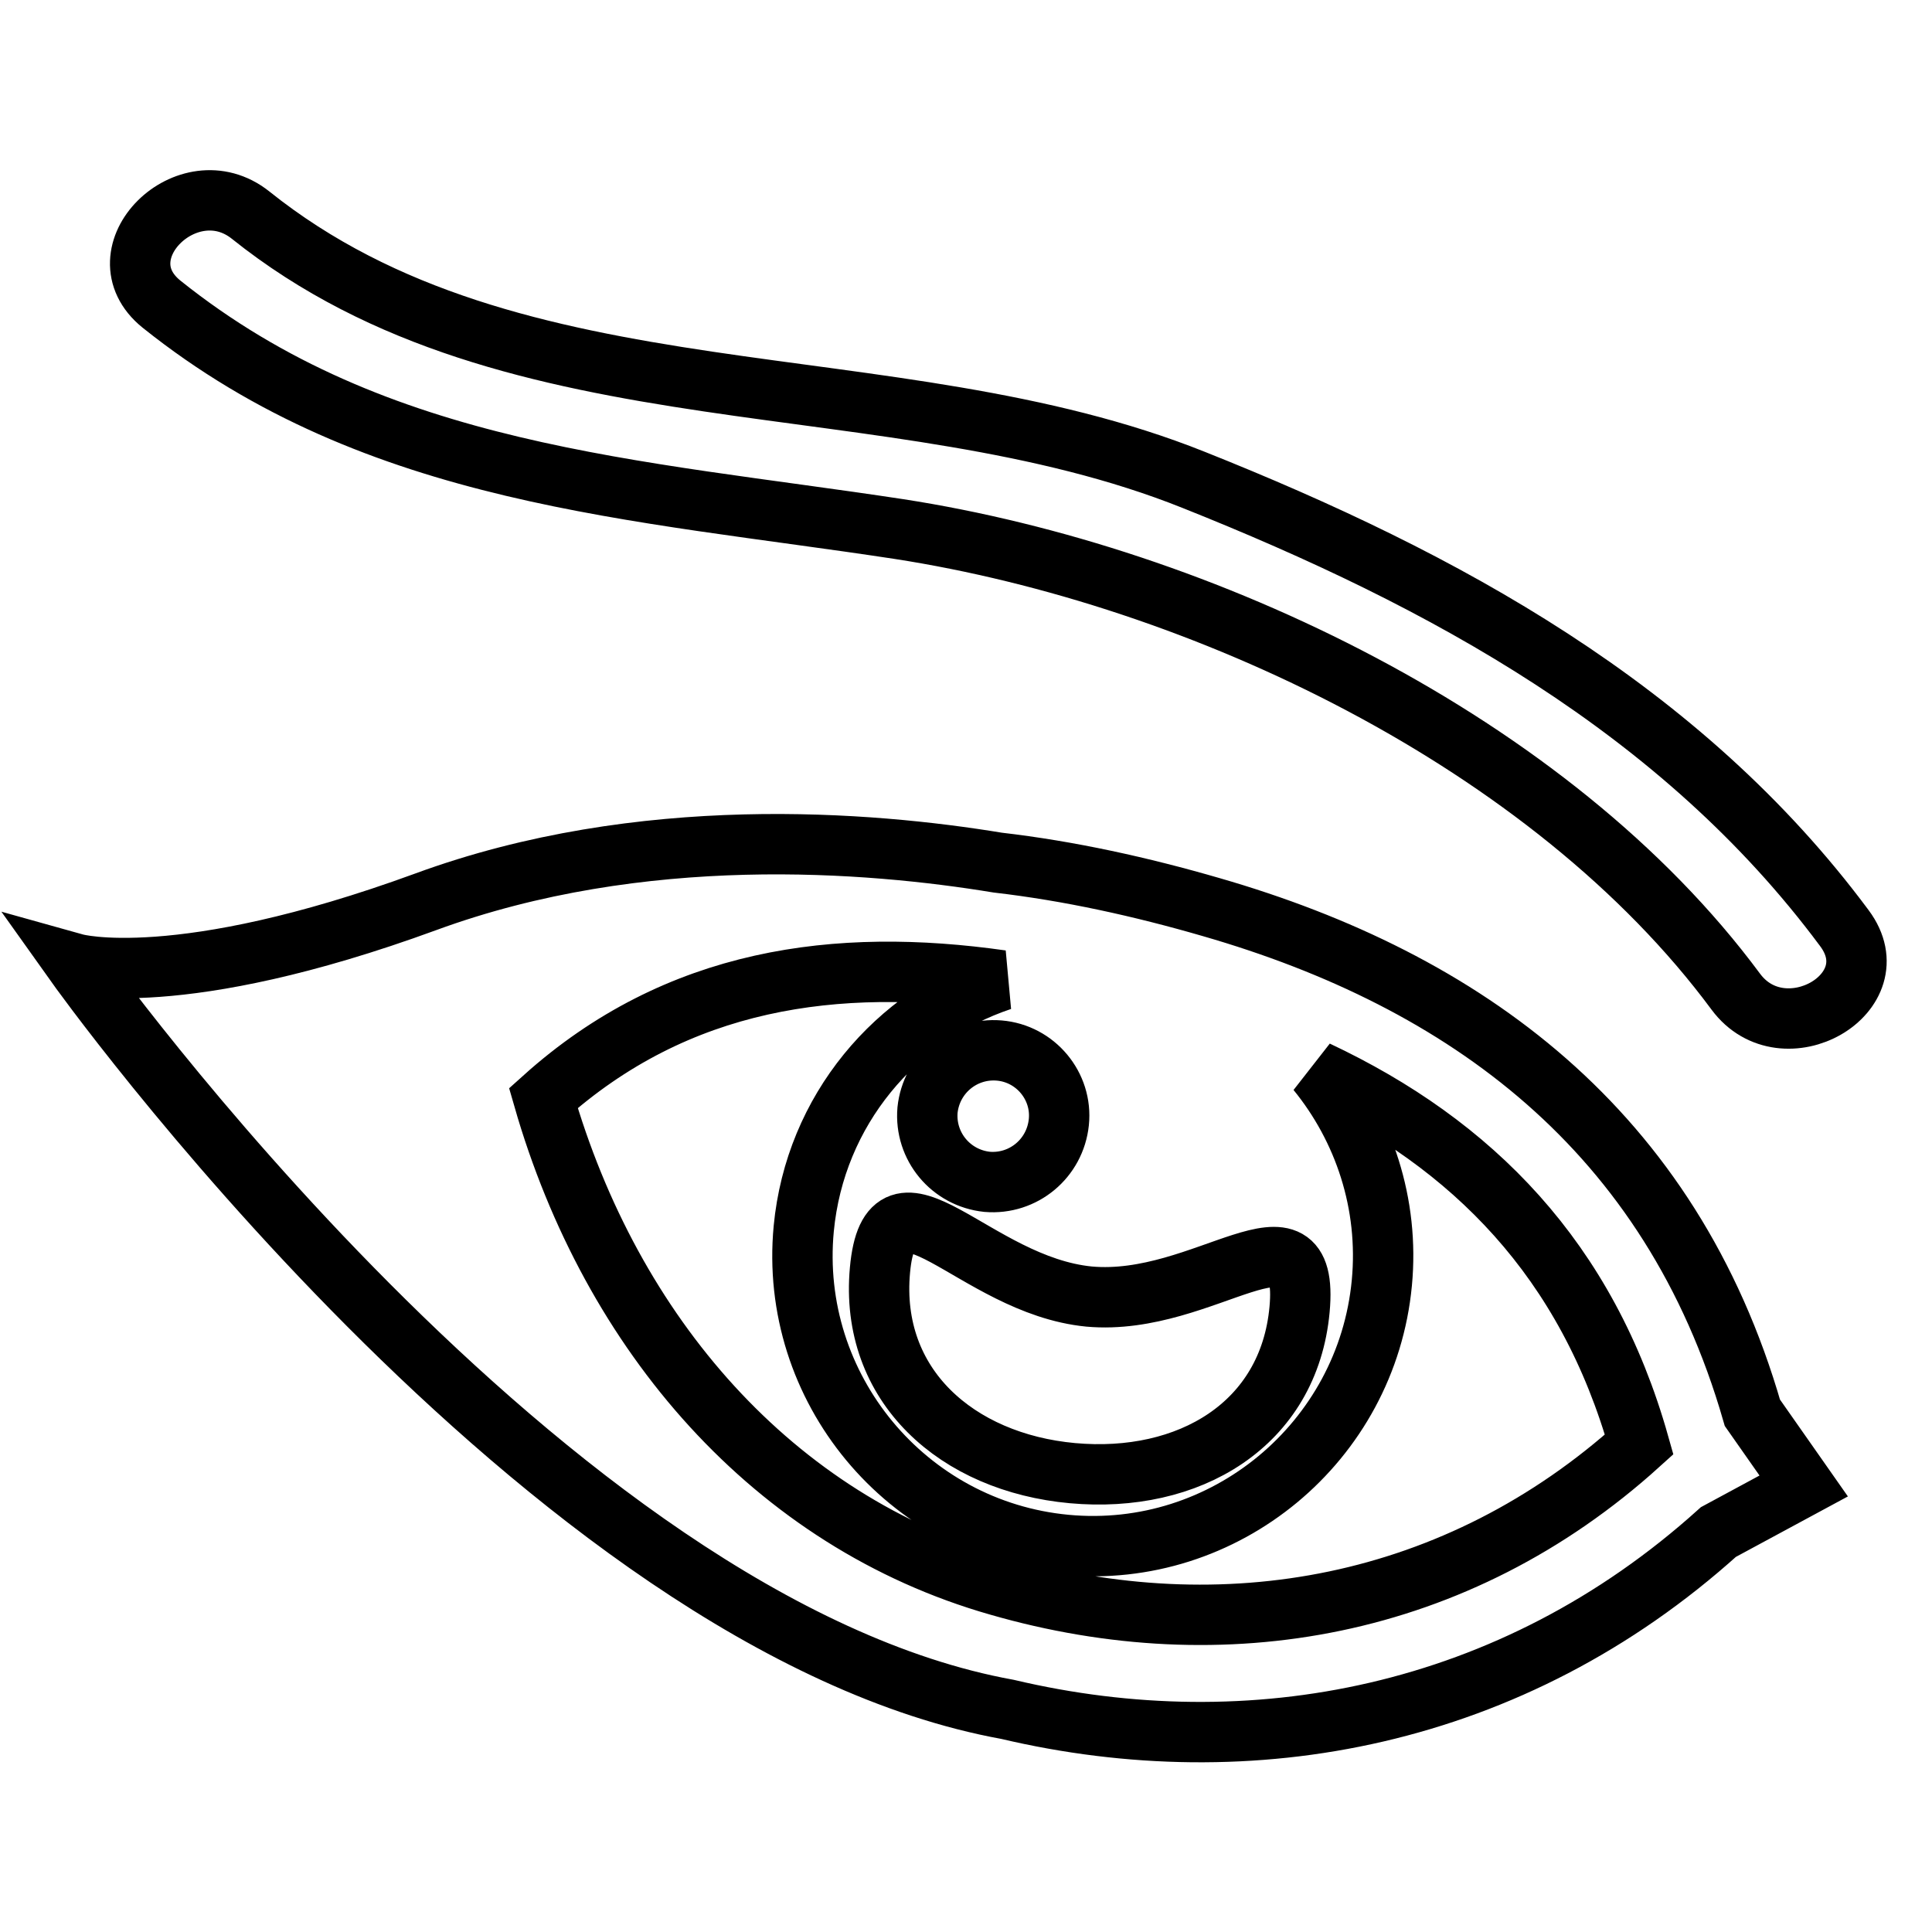
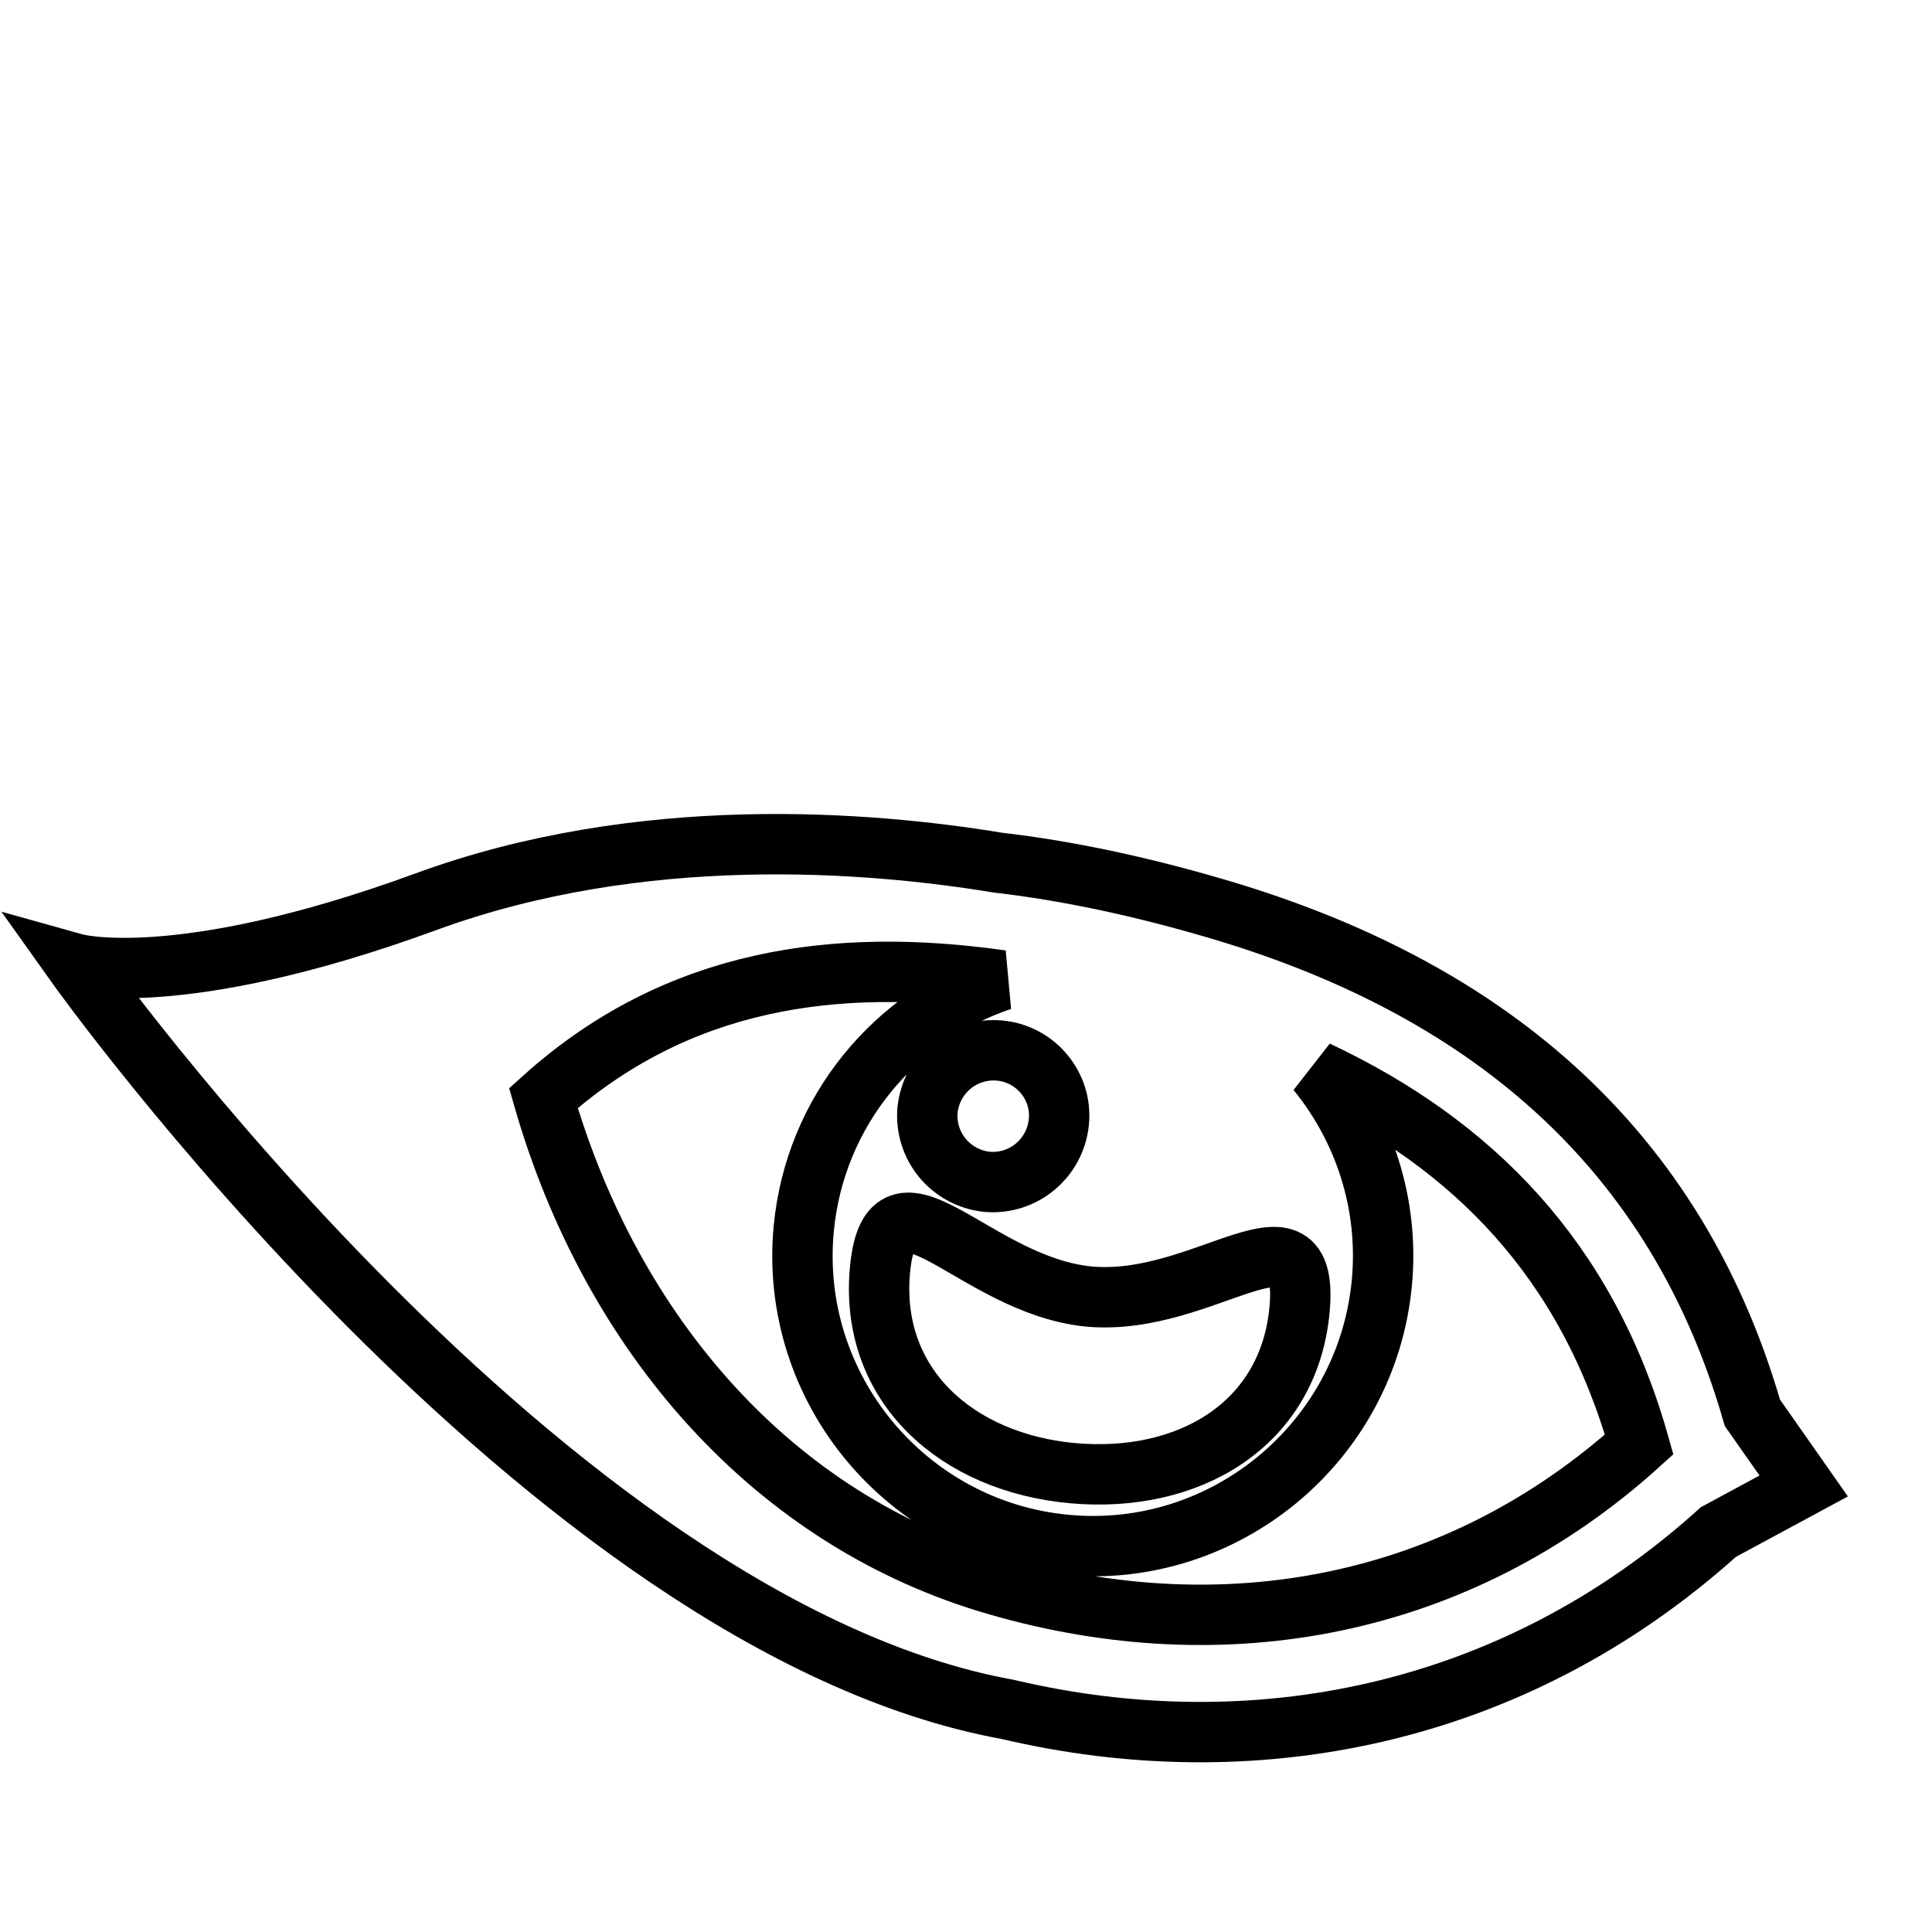
<svg xmlns="http://www.w3.org/2000/svg" version="1.1" x="0px" y="0px" viewBox="0 0 256 256" enable-background="new 0 0 256 256" xml:space="preserve">
  <g>
    <g>
      <g>
        <g>
          <path stroke-width="8" fill-opacity="0" stroke="#000000" d="M160.5,120.2c-9.3-2.7-18.8-4.8-28.3-5.9c-17-2.8-47.2-5.3-75.8,5.2c-32.8,12-46.4,8.2-46.4,8.2s62.4,87.7,123.5,98.8c32.2,7.6,66.8,1.2,94.2-23.5l11.3-6.1l-6.8-9.7C221.4,149.7,194.1,129.9,160.5,120.2z M172.2,173.5c-1.4,15.3-14.7,23.1-30.1,21.7c-15.3-1.4-26.9-11.6-25.5-26.9s12.4,2,27.7,3.5C159.7,173.2,173.6,158.2,172.2,173.5z M140.3,148.7c-0.5,4.8-4.7,8.3-9.5,7.9c-4.8-0.5-8.3-4.7-7.9-9.5c0.5-4.8,4.7-8.3,9.5-7.9C137.2,139.6,140.8,143.9,140.3,148.7z M132.3,210.1c-29.8-8.5-51.3-33.3-60.3-64.6c17.8-16,38.9-18.7,60.7-15.6c-14,4.7-24.7,17.2-26.2,32.9c-2,21.1,13.6,39.9,34.7,41.9c21.1,2,39.9-13.6,41.9-34.7c1-10.5-2.4-20.5-8.6-28.1c20.6,9.7,35.8,25,42.7,49.5C193.1,213.2,162.1,218.7,132.3,210.1z" />
-           <path stroke-width="8" fill-opacity="0" stroke="#000000" d="M158.2,63.6c-40.2-16.1-89.9-7-125-35.1c-8.3-6.6-20.1,5.1-11.8,11.8C50,63.2,84.3,64.8,119.1,70.1c40.1,6.2,86.4,28.2,110.9,61.3c6.3,8.5,20.8,0.2,14.4-8.4C222.8,93.9,191.3,76.8,158.2,63.6z" />
        </g>
      </g>
      <g />
      <g />
      <g />
      <g />
      <g />
      <g />
      <g />
      <g />
      <g />
      <g />
      <g />
      <g />
      <g />
      <g />
      <g />
    </g>
  </g>
</svg>